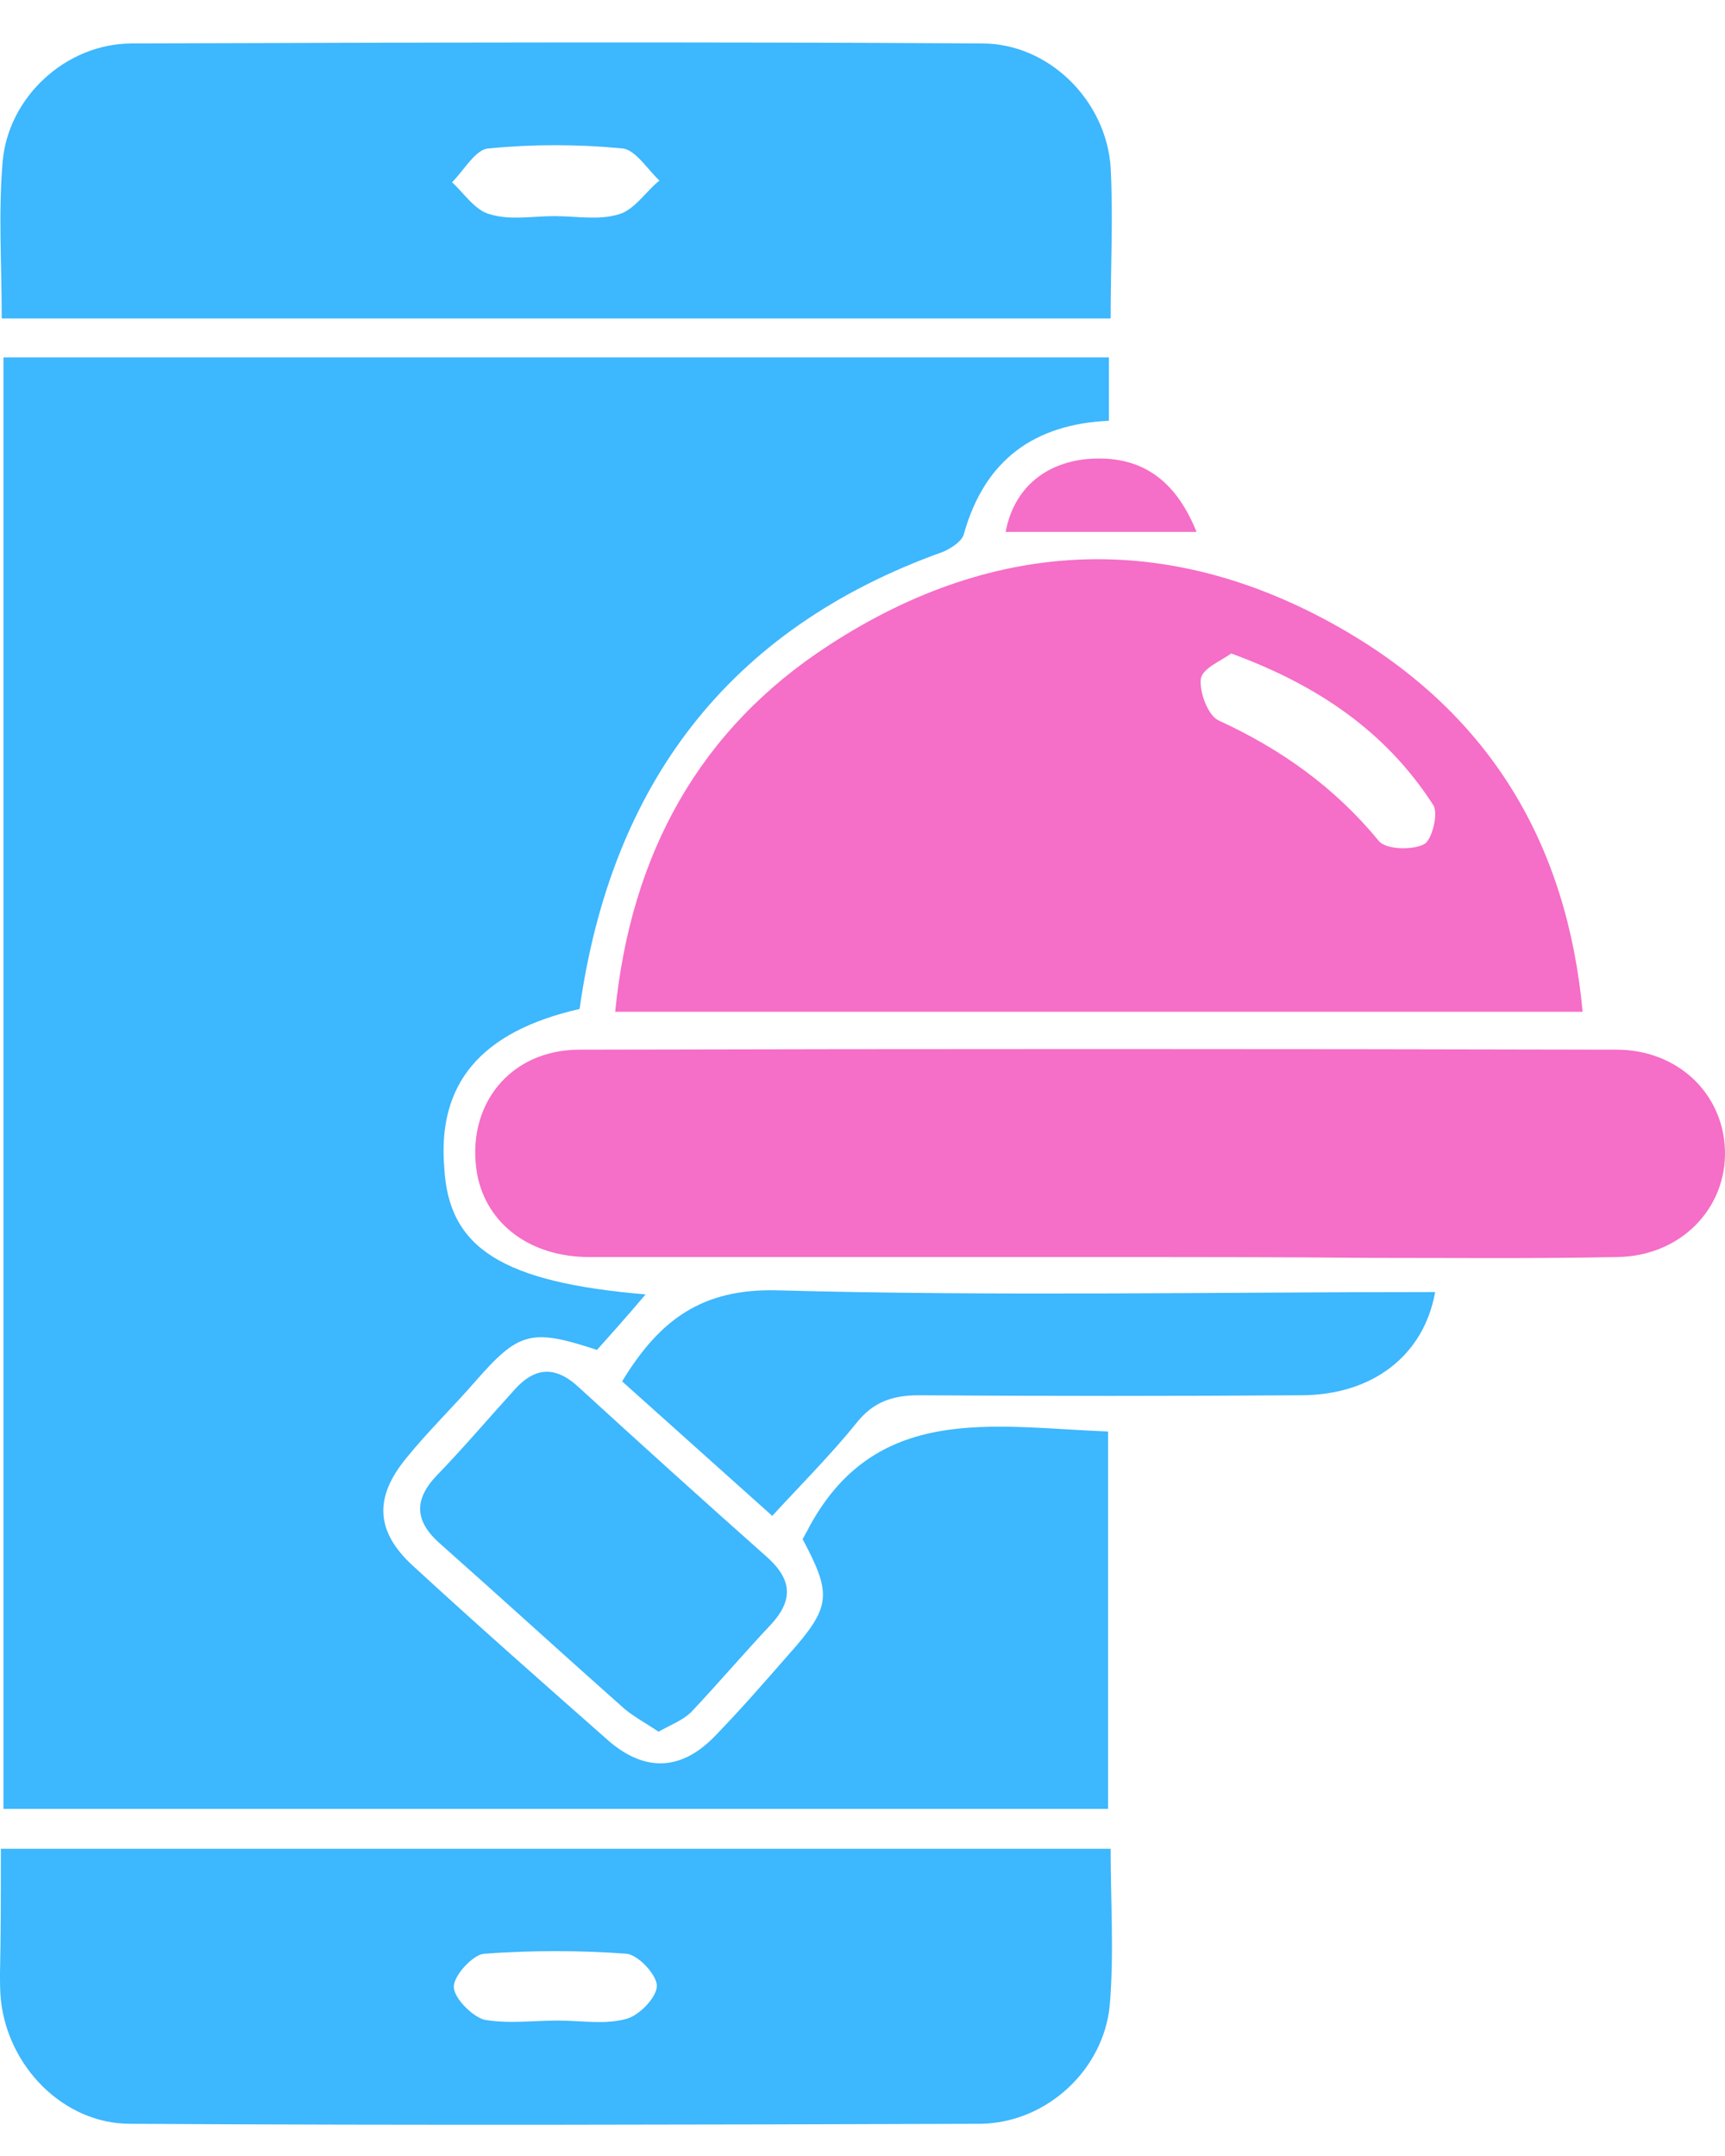
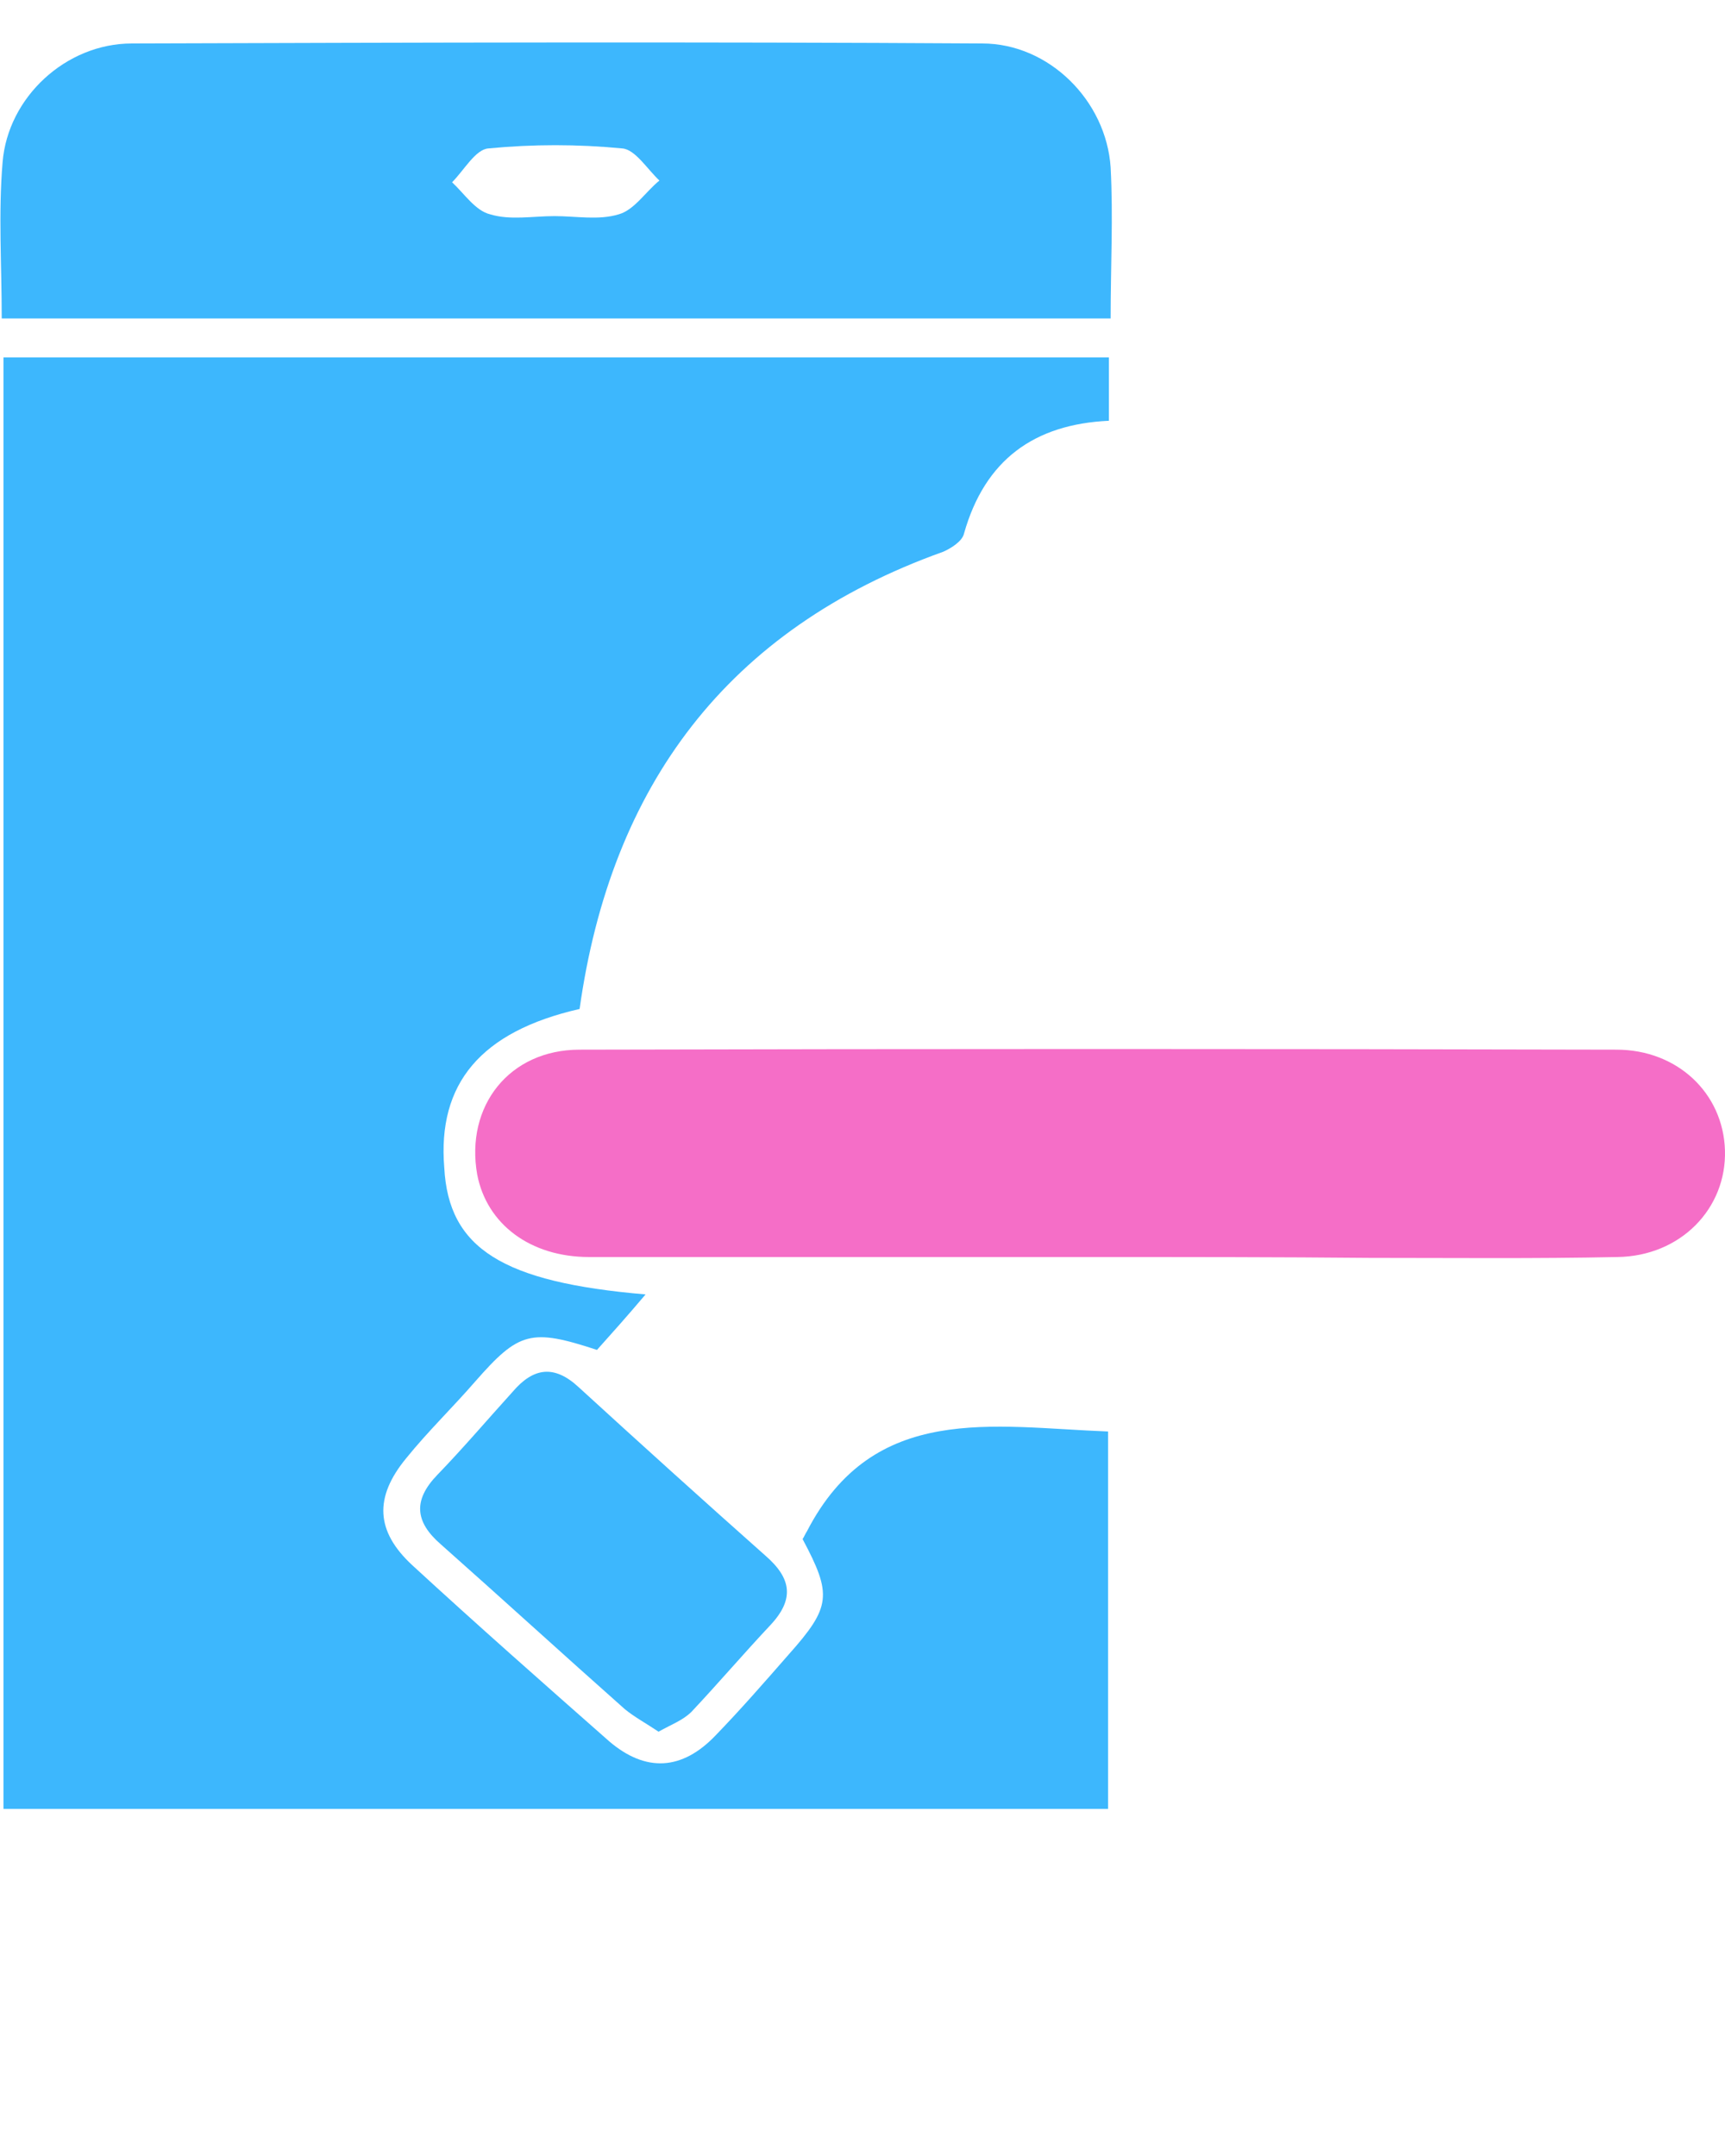
<svg xmlns="http://www.w3.org/2000/svg" width="40" height="50" viewBox="0 0 40 50" fill="none">
  <path d="M14.97 30.019C14.527 30.542 14.185 30.924 13.843 31.306C12.314 30.803 12.032 30.884 11.026 32.031C10.503 32.635 9.919 33.198 9.416 33.822C8.672 34.727 8.712 35.512 9.557 36.296C11.066 37.685 12.595 39.033 14.124 40.381C14.97 41.105 15.815 41.065 16.599 40.24C17.183 39.636 17.726 39.013 18.289 38.369C19.275 37.262 19.295 36.98 18.611 35.693C18.651 35.632 18.672 35.572 18.712 35.512C20.261 32.514 23.018 33.097 25.694 33.198C25.694 36.095 25.694 38.992 25.694 41.95C17.183 41.95 8.652 41.95 0.081 41.95C0.081 30.743 0.081 19.556 0.081 8.289C8.591 8.289 17.122 8.289 25.714 8.289C25.714 8.752 25.714 9.235 25.714 9.758C23.983 9.838 22.837 10.663 22.354 12.373C22.313 12.555 22.052 12.716 21.871 12.796C16.861 14.587 14.165 18.228 13.44 23.399C11.147 23.922 10.141 25.13 10.302 27.081C10.402 28.953 11.65 29.737 14.97 30.019Z" fill="#3DB7FD" />
-   <path d="M36.699 23.465C29.174 23.465 21.79 23.465 14.265 23.465C14.627 19.803 16.217 16.905 19.235 14.954C23.138 12.418 27.243 12.298 31.267 14.672C34.566 16.624 36.337 19.581 36.699 23.465ZM28.55 15.155C28.329 15.316 27.887 15.497 27.846 15.738C27.806 16.04 28.007 16.583 28.249 16.704C29.697 17.368 30.945 18.253 31.971 19.501C32.132 19.702 32.736 19.722 33.017 19.581C33.198 19.501 33.359 18.877 33.239 18.676C32.152 16.986 30.583 15.899 28.55 15.155Z" fill="#F56EC7" />
  <path d="M25.754 7.386C17.122 7.386 8.632 7.386 0.04 7.386C0.04 6.138 -0.04 4.951 0.06 3.764C0.181 2.255 1.529 1.008 3.058 1.008C9.638 0.987 16.197 0.967 22.776 1.008C24.325 1.008 25.653 2.336 25.754 3.885C25.814 5.032 25.754 6.158 25.754 7.386ZM12.857 5.012C13.36 5.012 13.883 5.112 14.346 4.971C14.708 4.871 14.969 4.448 15.291 4.187C15.01 3.925 14.728 3.462 14.426 3.442C13.4 3.342 12.354 3.342 11.328 3.442C11.026 3.462 10.764 3.945 10.483 4.227C10.764 4.488 11.026 4.891 11.368 4.971C11.831 5.112 12.354 5.012 12.857 5.012Z" fill="#3DB7FD" />
-   <path d="M0.02 42.875C8.652 42.875 17.163 42.875 25.754 42.875C25.754 44.102 25.834 45.309 25.734 46.497C25.593 48.006 24.265 49.233 22.736 49.253C16.157 49.273 9.597 49.293 3.018 49.253C1.469 49.253 0.181 47.925 0.02 46.376C0 46.175 0 45.974 0 45.772C0.02 44.847 0.02 43.921 0.02 42.875ZM12.937 46.859C13.48 46.859 14.024 46.959 14.527 46.819C14.829 46.738 15.231 46.316 15.231 46.054C15.231 45.792 14.788 45.33 14.527 45.309C13.44 45.229 12.334 45.229 11.227 45.309C10.966 45.33 10.523 45.812 10.523 46.074C10.523 46.336 10.945 46.758 11.227 46.839C11.79 46.939 12.374 46.859 12.937 46.859Z" fill="#3DB7FD" />
  <path d="M25.432 29.152C21.508 29.152 17.585 29.152 13.662 29.152C12.293 29.152 11.287 28.387 11.066 27.241C10.784 25.651 11.81 24.343 13.44 24.343C21.448 24.323 29.456 24.323 37.484 24.343C38.892 24.343 39.959 25.349 39.999 26.677C40.039 28.025 38.973 29.132 37.504 29.152C35.592 29.192 33.681 29.172 31.77 29.172C29.657 29.152 27.544 29.152 25.432 29.152Z" fill="#F56EC7" />
-   <path d="M14.426 32.036C15.291 30.608 16.277 29.883 18.008 29.924C23.098 30.064 28.189 29.964 33.279 29.964C33.017 31.433 31.83 32.358 30.16 32.358C27.223 32.378 24.265 32.378 21.307 32.358C20.684 32.358 20.241 32.519 19.859 33.002C19.275 33.726 18.611 34.39 17.907 35.155C16.74 34.108 15.593 33.082 14.426 32.036Z" fill="#3DB7FD" />
  <path d="M15.271 40.16C14.97 39.958 14.708 39.818 14.487 39.636C13.058 38.369 11.65 37.081 10.221 35.814C9.618 35.291 9.577 34.788 10.141 34.204C10.744 33.58 11.308 32.916 11.891 32.273C12.374 31.709 12.857 31.649 13.42 32.172C14.849 33.48 16.297 34.788 17.746 36.075C18.35 36.598 18.43 37.081 17.867 37.685C17.243 38.349 16.66 39.033 16.036 39.697C15.835 39.898 15.553 39.999 15.271 40.16Z" fill="#3DB7FD" />
-   <path d="M27.746 12.335C26.237 12.335 24.768 12.335 23.319 12.335C23.5 11.369 24.184 10.745 25.211 10.645C26.418 10.544 27.243 11.087 27.746 12.335Z" fill="#F56EC7" />
</svg>